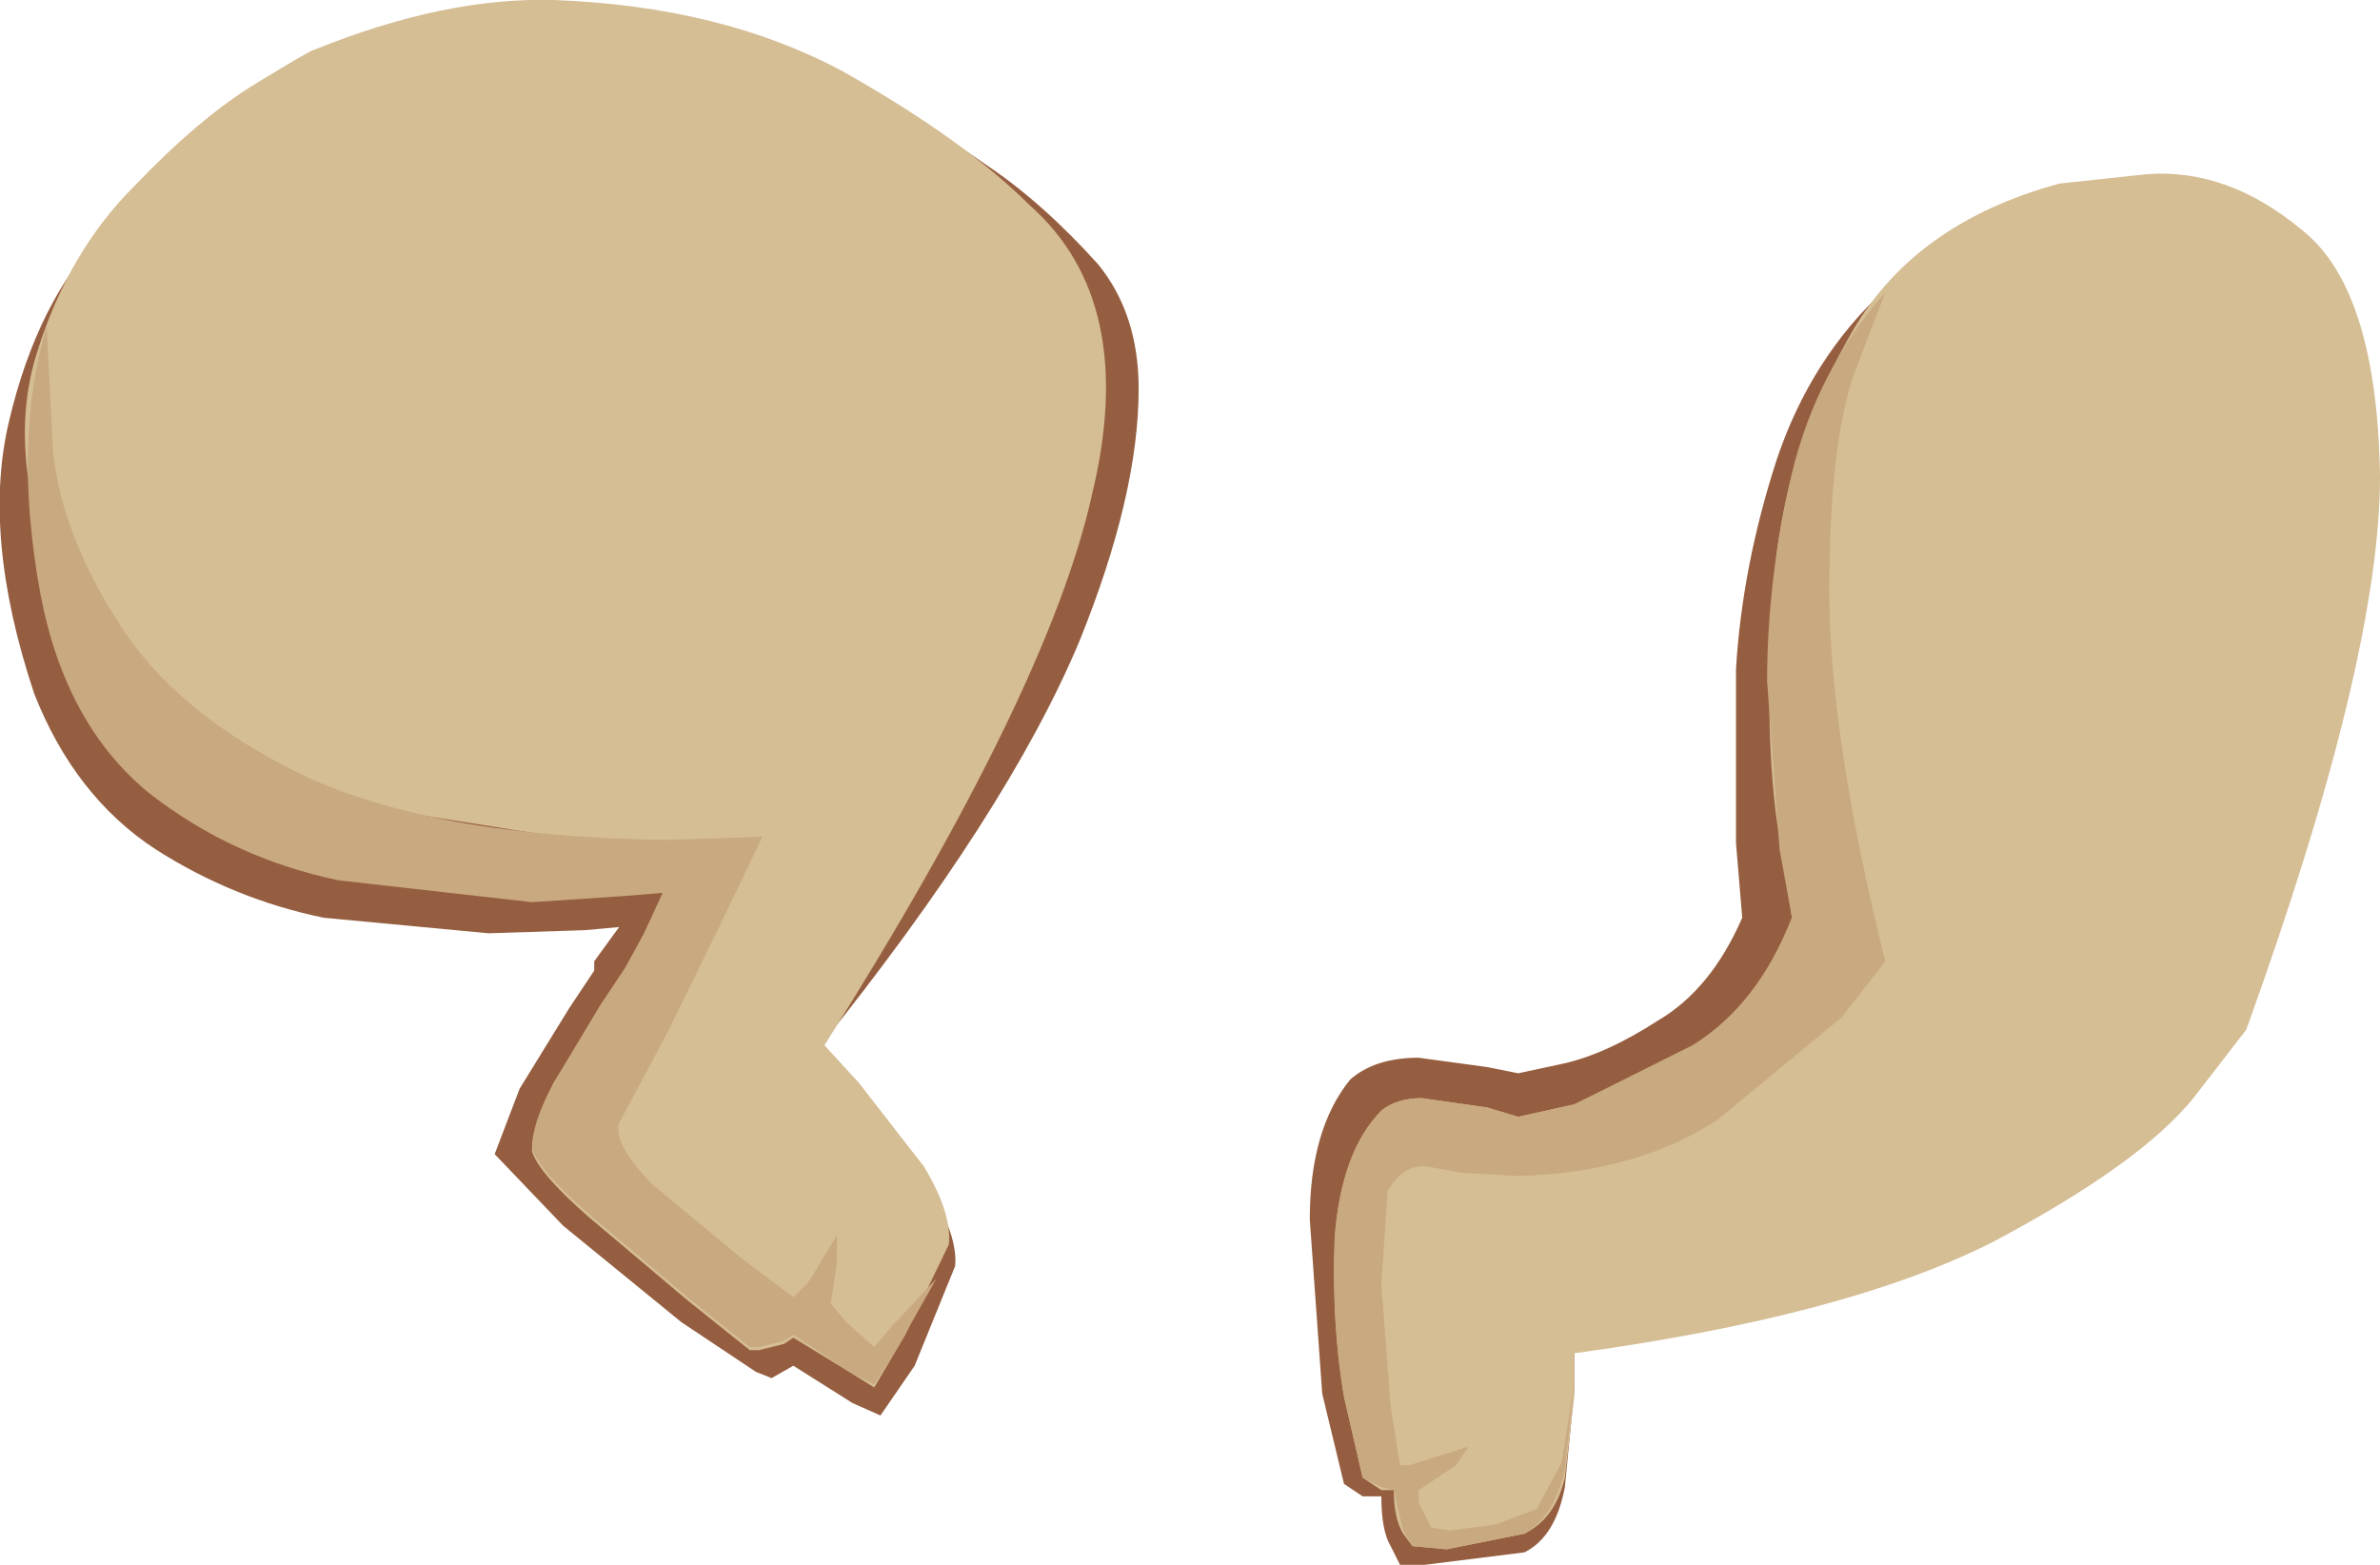
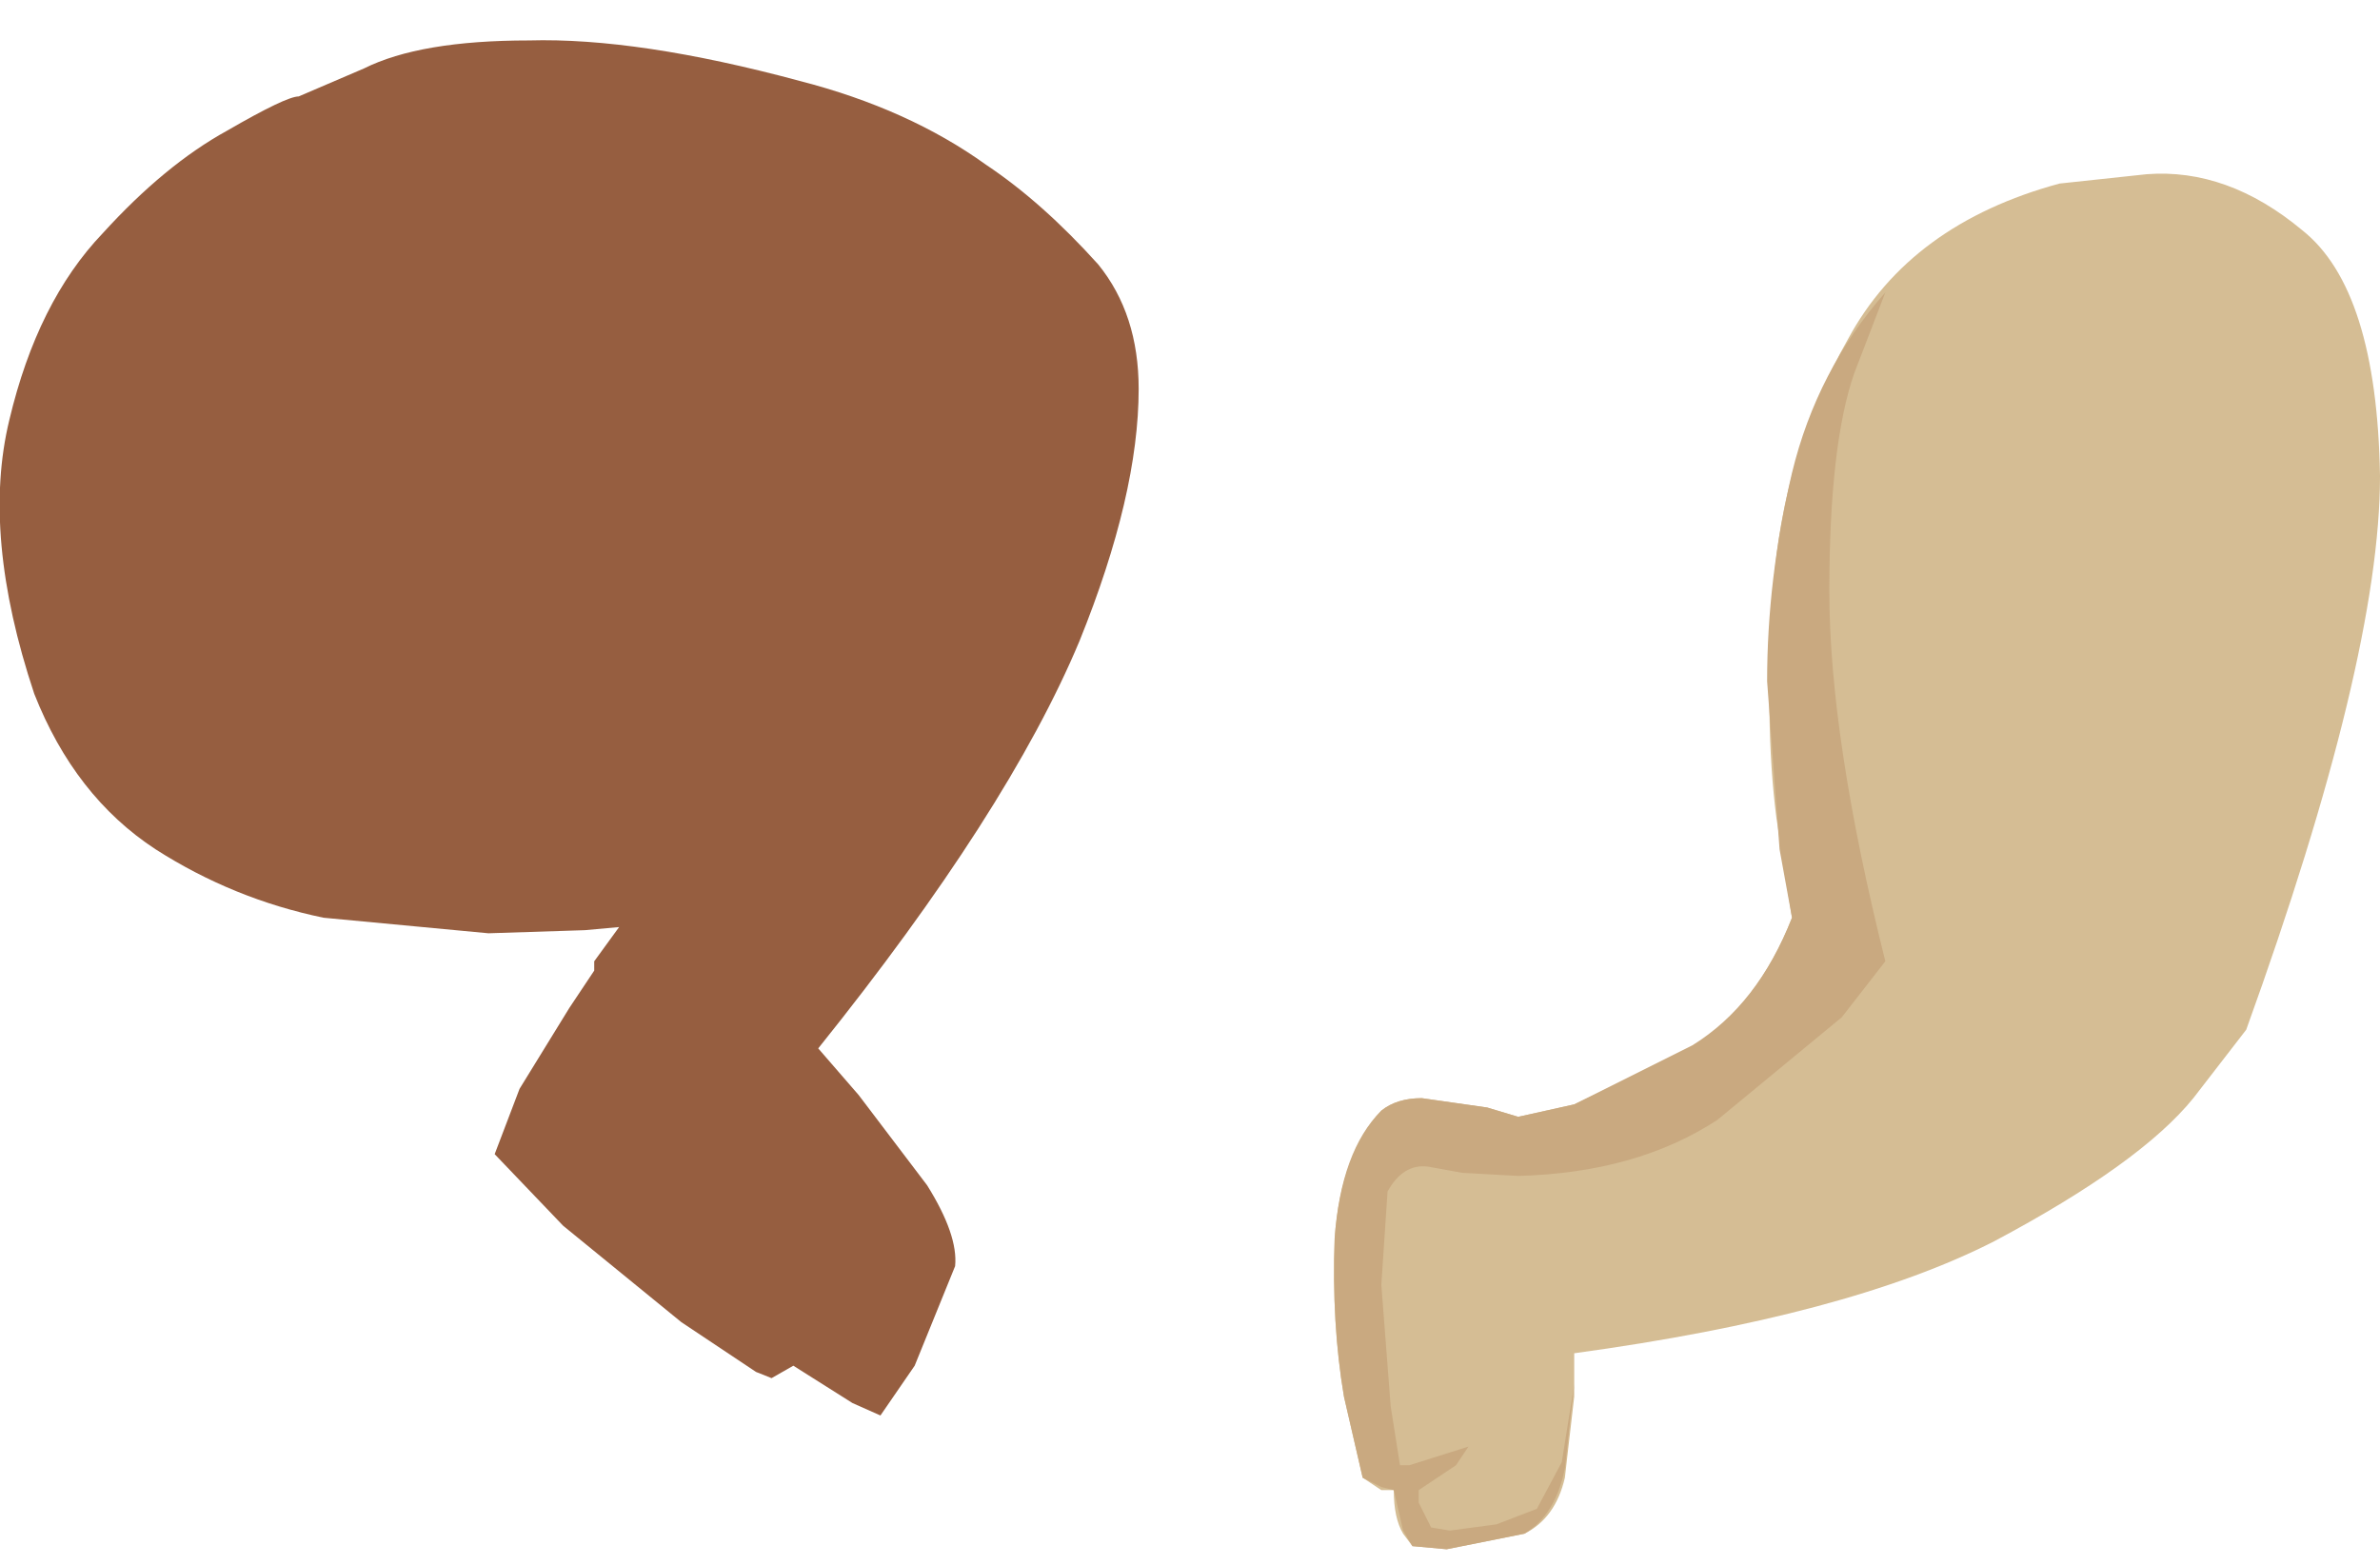
<svg xmlns="http://www.w3.org/2000/svg" height="25.15px" width="38.25px">
  <g transform="matrix(1.0, 0.0, 0.0, 1.0, -1.5, 0.0)">
-     <path d="M33.35 6.55 L35.3 11.65 34.85 13.2 33.4 16.6 Q32.4 18.55 30.8 20.0 29.2 21.5 26.95 21.55 L26.8 21.55 26.8 22.35 26.65 23.9 Q26.5 24.7 26.0 24.95 L24.4 25.15 24.0 25.15 23.85 24.85 Q23.7 24.6 23.7 24.05 L23.4 24.05 23.1 23.85 22.75 22.4 22.55 19.6 Q22.55 18.15 23.2 17.35 23.6 17.0 24.3 17.0 L25.4 17.15 25.9 17.25 26.6 17.1 Q27.3 16.95 28.15 16.4 29.0 15.9 29.5 14.75 L29.4 13.55 29.4 10.75 Q29.5 9.1 30.05 7.4 30.6 5.75 31.8 4.65 L31.9 4.6 Q32.45 4.65 33.35 6.55" fill="#965e40" fill-rule="evenodd" stroke="none" />
    <path d="M19.15 4.25 Q19.8 5.05 19.8 6.25 19.8 7.95 18.85 10.3 17.7 13.05 14.65 16.85 L15.3 17.6 16.4 19.05 Q16.9 19.85 16.85 20.35 L16.2 21.95 15.65 22.75 15.2 22.55 14.25 21.95 13.9 22.15 13.65 22.05 12.45 21.25 10.55 19.7 9.45 18.55 9.85 17.5 10.65 16.2 11.05 15.6 11.05 15.45 11.45 14.9 10.9 14.95 9.35 15.0 6.7 14.75 Q5.25 14.45 4.0 13.65 2.7 12.8 2.05 11.15 1.2 8.6 1.65 6.75 2.1 4.85 3.15 3.75 4.15 2.65 5.15 2.1 6.1 1.55 6.3 1.55 L7.35 1.1 Q8.25 0.65 10.0 0.65 11.75 0.6 14.35 1.3 16.1 1.75 17.35 2.65 18.25 3.25 19.15 4.25" fill="#965e40" fill-rule="evenodd" stroke="none" />
-     <path d="M15.05 1.15 Q17.0 2.25 18.05 3.3 19.8 4.85 19.05 7.95 18.35 11.1 14.75 16.8 L15.3 17.4 16.35 18.75 Q16.8 19.5 16.75 20.0 L16.05 21.45 15.55 22.3 15.15 22.05 14.25 21.5 14.1 21.6 13.7 21.7 13.55 21.7 12.55 20.9 10.95 19.55 Q10.15 18.85 10.05 18.5 10.05 18.1 10.4 17.4 L11.15 16.2 11.55 15.6 11.85 15.15 12.45 14.25 12.75 13.7 11.4 13.6 8.25 13.1 Q6.4 12.65 4.75 11.75 3.1 10.8 2.35 9.2 1.6 7.2 2.1 5.65 2.6 4.05 3.65 3.0 4.7 1.9 5.6 1.35 6.5 0.8 6.55 0.8 8.65 -0.05 10.4 0.0 13.1 0.1 15.05 1.15" fill="#d5bd94" fill-rule="evenodd" stroke="none" />
    <path d="M38.5 3.7 Q39.7 4.65 39.75 7.65 39.75 10.6 37.6 16.55 L36.75 17.65 Q35.9 18.7 33.55 19.95 31.2 21.15 26.8 21.75 L26.8 22.45 26.65 23.75 Q26.5 24.4 26.0 24.65 L24.75 24.9 24.2 24.85 24.05 24.65 Q23.9 24.4 23.9 23.95 L23.7 23.95 23.4 23.75 23.1 22.45 Q22.9 21.3 22.95 19.9 23.05 18.55 23.7 17.85 23.95 17.65 24.35 17.65 L25.4 17.8 25.9 17.95 26.8 17.75 28.7 16.85 Q29.75 16.15 30.3 14.75 L30.05 13.15 Q29.85 11.6 30.0 9.45 30.15 7.3 31.2 5.45 32.2 3.6 34.6 2.95 L36.0 2.8 Q37.3 2.7 38.5 3.7" fill="#d5bd94" fill-rule="evenodd" stroke="none" />
    <path d="M30.3 7.6 Q30.7 5.95 31.8 4.7 L31.3 6.0 Q30.9 7.15 30.9 9.5 30.9 11.85 31.8 15.45 L31.1 16.35 29.1 18.0 Q27.8 18.85 25.9 18.9 L25.0 18.85 24.45 18.75 Q24.05 18.7 23.8 19.15 L23.7 20.65 23.85 22.6 24.0 23.55 24.15 23.55 25.1 23.25 24.9 23.55 24.3 23.95 24.3 24.15 24.5 24.55 24.8 24.6 25.55 24.5 26.2 24.25 26.6 23.5 26.8 22.25 26.65 23.6 Q26.5 24.35 26.0 24.65 L24.75 24.9 24.2 24.85 24.05 24.6 23.9 23.95 23.7 23.9 23.4 23.75 23.1 22.45 Q22.9 21.25 22.95 19.9 23.05 18.5 23.7 17.85 23.95 17.65 24.35 17.65 L25.4 17.8 25.9 17.95 26.8 17.75 28.7 16.8 Q29.75 16.15 30.3 14.75 L30.1 13.65 29.9 10.95 Q29.9 9.3 30.3 7.6" fill="#c9a980" fill-rule="evenodd" stroke="none" />
-     <path d="M12.2 13.5 L13.75 13.45 13.25 14.5 12.25 16.55 11.45 18.05 Q11.35 18.4 12.0 19.05 L13.45 20.25 14.25 20.85 14.5 20.6 14.95 19.85 14.95 20.3 14.85 20.95 15.1 21.25 15.55 21.65 15.85 21.3 16.55 20.55 15.9 21.7 15.55 22.25 15.15 22.05 14.25 21.45 14.1 21.55 13.7 21.65 13.55 21.65 12.55 20.85 10.95 19.5 Q10.15 18.8 10.05 18.45 10.05 18.05 10.4 17.4 L11.15 16.15 11.55 15.55 11.85 15.0 12.15 14.35 11.55 14.4 10.05 14.5 6.95 14.15 Q5.25 13.8 3.9 12.75 2.55 11.65 2.15 9.55 1.7 7.1 2.25 5.25 L2.35 7.25 Q2.5 8.6 3.4 10.0 4.3 11.45 6.35 12.45 8.45 13.45 12.2 13.5" fill="#c9a980" fill-rule="evenodd" stroke="none" />
  </g>
</svg>